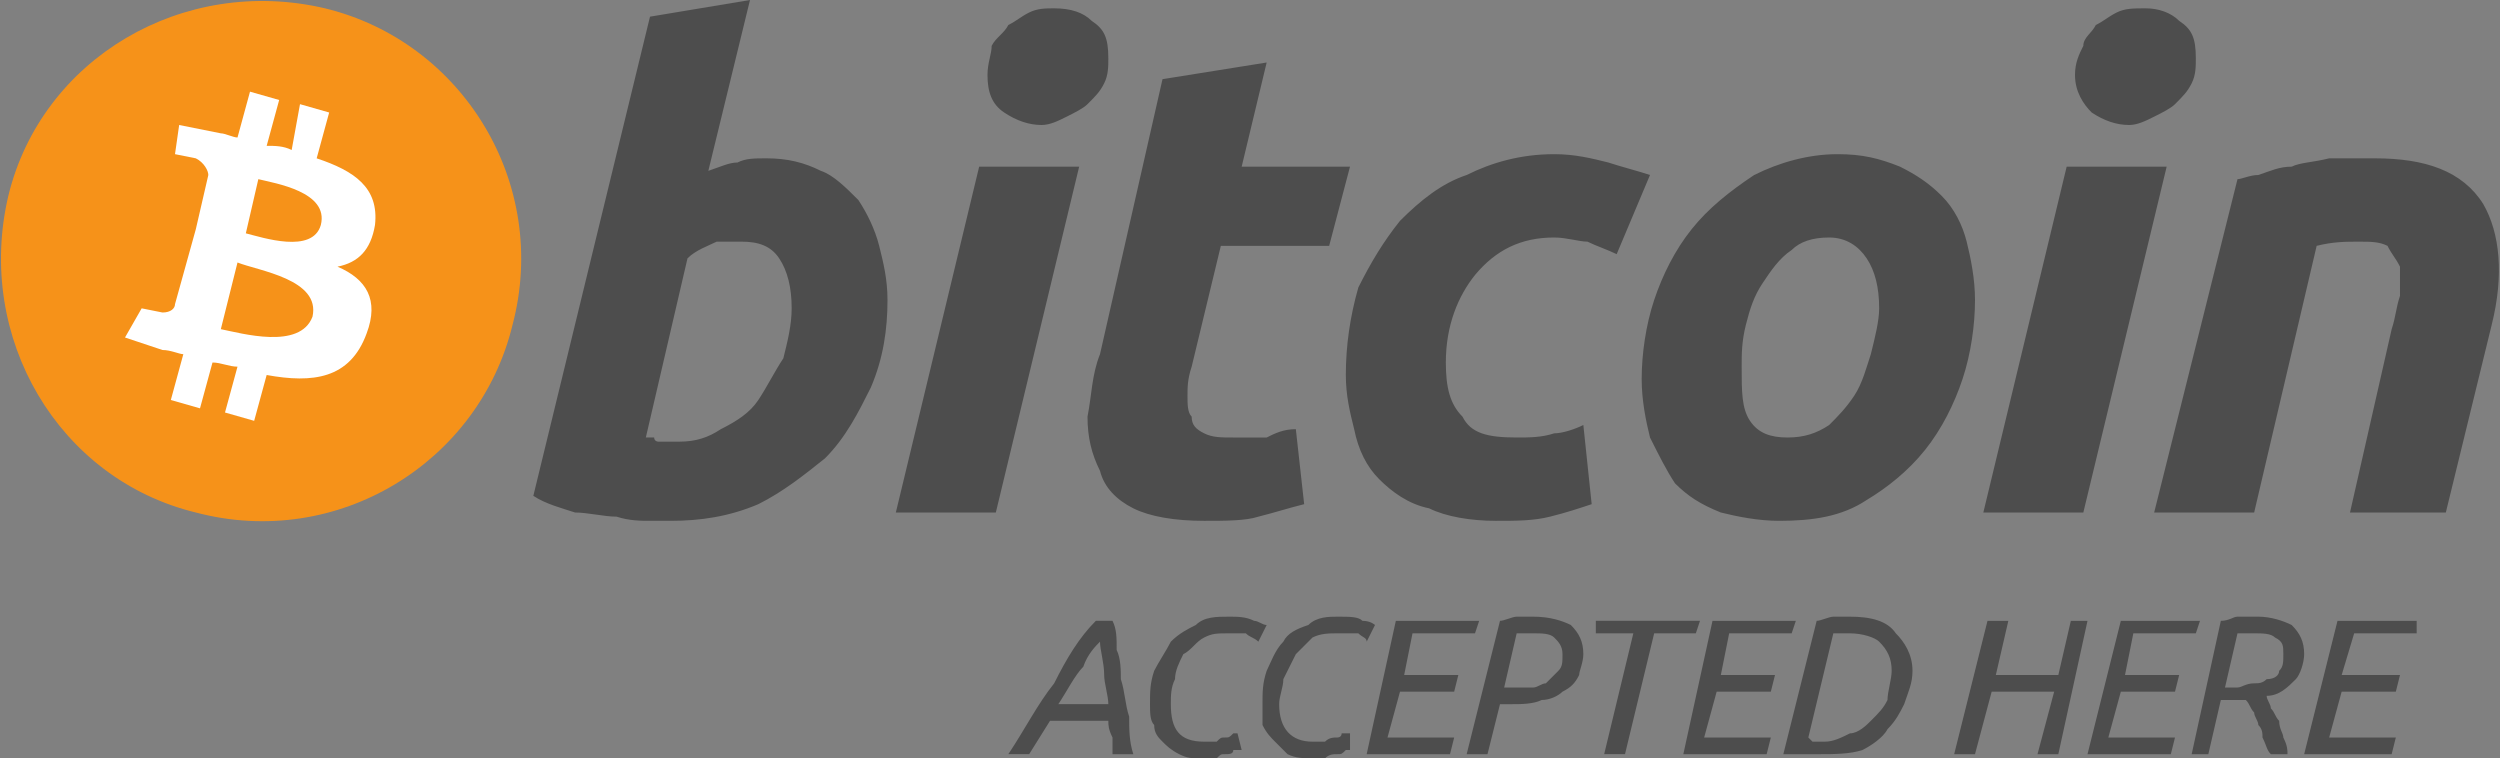
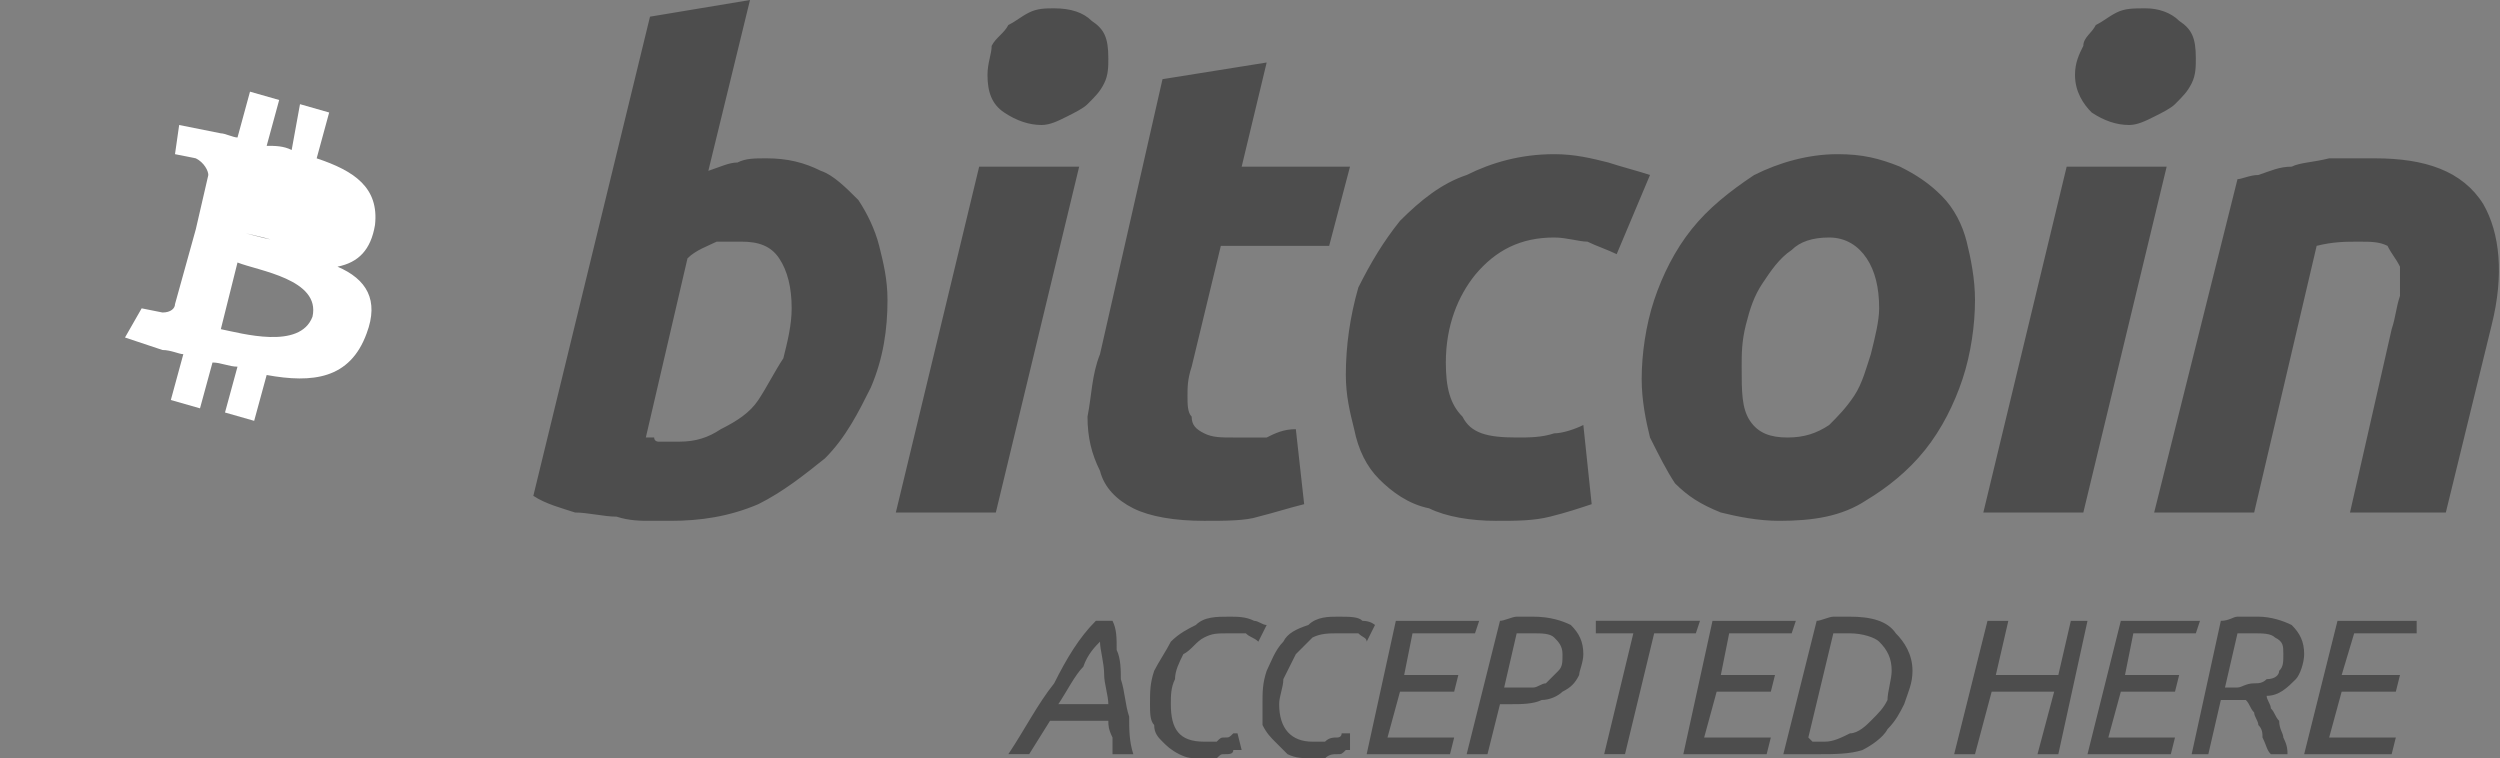
<svg xmlns="http://www.w3.org/2000/svg" xml:space="preserve" width="600" height="182" style="shape-rendering:geometricPrecision;text-rendering:geometricPrecision;image-rendering:optimizeQuality;fill-rule:evenodd;clip-rule:evenodd">
  <rect width="100%" height="100%" fill="#808080" stroke="none" />
  <defs>
    <style>.fil2{fill:#4d4d4d;fill-rule:nonzero}</style>
  </defs>
  <g id="Layer_x0020_1">
    <g id="_358955166640">
-       <path d="M123 78c-8 33-42 54-76 45-33-8-53-42-45-76C10 14 44-6 78 2c33 8 54 42 45 76z" style="fill:#f69219;fill-rule:nonzero" />
-       <path d="M90 54c1-9-5-13-14-16l3-11-7-2-2 11c-2-1-4-1-6-1l3-11-7-2-3 11c-1 0-3-1-4-1l-10-2-1 7 5 1c2 1 3 3 3 4l-3 13-5 18c0 1-1 2-3 2l-5-1-4 7 9 3c2 0 4 1 5 1l-3 11 7 2 3-11c2 0 4 1 6 1l-3 11 7 2 3-11c11 2 20 1 24-10 3-8 0-13-7-16 5-1 8-4 9-10zM75 76c-3 8-17 4-22 3l4-16c5 2 20 4 18 13zm2-22c-2 7-14 3-18 2l3-13c4 1 17 3 15 11z" style="fill:#fff;fill-rule:nonzero" />
+       <path d="M90 54c1-9-5-13-14-16l3-11-7-2-2 11c-2-1-4-1-6-1l3-11-7-2-3 11c-1 0-3-1-4-1l-10-2-1 7 5 1c2 1 3 3 3 4l-3 13-5 18c0 1-1 2-3 2l-5-1-4 7 9 3c2 0 4 1 5 1l-3 11 7 2 3-11c2 0 4 1 6 1l-3 11 7 2 3-11c11 2 20 1 24-10 3-8 0-13-7-16 5-1 8-4 9-10zM75 76c-3 8-17 4-22 3l4-16c5 2 20 4 18 13zm2-22c-2 7-14 3-18 2c4 1 17 3 15 11z" style="fill:#fff;fill-rule:nonzero" />
      <path class="fil2" d="M184 38c5 0 9 1 13 3 3 1 6 4 9 7 2 3 4 7 5 11s2 8 2 13c0 7-1 14-4 21-3 6-6 12-11 17-5 4-10 8-16 11-7 3-14 4-21 4h-5c-2 0-5 0-8-1-3 0-7-1-10-1-3-1-7-2-10-4L156 4l24-4-10 41c3-1 5-2 7-2 2-1 4-1 7-1zm-21 68c4 0 7-1 10-3 4-2 7-4 9-7s4-7 6-10c1-4 2-8 2-12 0-5-1-9-3-12s-5-4-9-4h-6c-2 1-5 2-7 4l-10 43h2c0 1 1 1 1 1h5zM239 123h-24l20-83h24l-20 83zm11-93c-3 0-6-1-9-3s-4-5-4-9c0-3 1-5 1-7 1-2 3-3 4-5 2-1 3-2 5-3s4-1 6-1c4 0 7 1 9 3 3 2 4 4 4 9 0 2 0 4-1 6s-2 3-4 5c-1 1-3 2-5 3s-4 2-6 2zM279 19l25-4-6 25h26l-5 19h-26l-7 29c-1 3-1 5-1 7s0 4 1 5c0 2 1 3 3 4s4 1 7 1h8c2-1 4-2 7-2l2 18c-4 1-7 2-11 3-3 1-8 1-13 1-7 0-13-1-17-3s-7-5-8-9c-2-4-3-8-3-13 1-5 1-10 3-15l15-66zM323 90c0-7 1-14 3-21 3-6 6-11 10-16 5-5 10-9 16-11 6-3 13-5 21-5 5 0 9 1 13 2 3 1 7 2 10 3l-8 19c-2-1-5-2-7-3-2 0-5-1-8-1-8 0-14 3-19 9-4 5-7 12-7 21 0 6 1 10 4 13 2 4 6 5 13 5 3 0 6 0 9-1 2 0 5-1 7-2l2 19c-3 1-6 2-10 3s-8 1-13 1c-6 0-12-1-16-3-5-1-9-4-12-7s-5-7-6-12c-1-4-2-8-2-13zM427 125c-5 0-10-1-14-2-5-2-8-4-11-7-2-3-4-7-6-11-1-4-2-9-2-14 0-6 1-13 3-19s5-12 9-17 9-9 15-13c6-3 13-5 20-5 6 0 10 1 15 3 4 2 7 4 10 7s5 7 6 11 2 9 2 14c0 6-1 13-3 19s-5 12-9 17-9 9-14 12c-6 4-13 5-21 5zm12-68c-4 0-7 1-9 3-3 2-5 5-7 8s-3 6-4 10-1 7-1 10c0 6 0 10 2 13s5 4 9 4 7-1 10-3c2-2 4-4 6-7s3-7 4-10c1-4 2-8 2-11 0-5-1-9-3-12s-5-5-9-5zM500 123h-24l20-83h24l-20 83zm11-93c-3 0-6-1-9-3-2-2-4-5-4-9 0-3 1-5 2-7 0-2 2-3 3-5 2-1 3-2 5-3s4-1 7-1 6 1 8 3c3 2 4 4 4 9 0 2 0 4-1 6s-2 3-4 5c-1 1-3 2-5 3s-4 2-6 2zM537 43c1 0 3-1 5-1 3-1 5-2 8-2 2-1 5-1 9-2h11c12 0 21 3 26 11 4 7 5 17 2 29l-11 45h-23l10-44c1-3 1-5 2-8v-7c-1-2-2-3-3-5-2-1-4-1-7-1s-6 0-10 1l-15 64h-24l20-80zM252 173l-5 8h-5c4-6 7-12 11-17 3-6 6-11 10-15h4c1 2 1 4 1 7 1 2 1 5 1 7 1 3 1 6 2 9 0 3 0 6 1 9h-5v-4c-1-2-1-3-1-4h-14zm14-4c0-2-1-5-1-7 0-3-1-6-1-8-1 1-3 3-4 6-2 2-4 6-6 9h12zM288 182c-2 0-3 0-5-1s-3-2-4-3-2-2-2-4c-1-1-1-3-1-5 0-3 0-5 1-8 1-2 3-5 4-7 2-2 4-3 6-4 2-2 5-2 8-2 2 0 4 0 6 1 1 0 2 1 3 1l-2 4c-1-1-2-1-3-2h-4c-3 0-4 0-6 1s-3 3-5 4c-1 2-2 4-2 6-1 2-1 4-1 6 0 6 2 9 8 9h3c1-1 1-1 2-1s1 0 2-1h1l1 4h-2c0 1-1 1-2 1s-1 0-2 1h-4zM315 182c-2 0-4 0-6-1l-3-3c-1-1-2-2-3-4v-5c0-3 0-5 1-8 1-2 2-5 4-7 1-2 3-3 6-4 2-2 5-2 7-2 3 0 5 0 6 1 2 0 3 1 3 1l-2 4c0-1-1-1-2-2h-5c-2 0-4 0-6 1l-4 4-3 6c0 2-1 4-1 6 0 6 3 9 8 9h3c1-1 2-1 3-1 0 0 1 0 1-1h2v4h-1c-1 1-1 1-2 1s-2 0-3 1h-3zM328 181l7-32h20l-1 3h-15l-2 10h13l-1 4h-13l-3 11h16l-1 4zM368 148c4 0 7 1 9 2 2 2 3 4 3 7 0 2-1 4-1 5-1 2-2 3-4 4-1 1-3 2-5 2-2 1-5 1-7 1h-3l-3 12h-5l8-32c1 0 3-1 4-1h4zm0 4h-4l-3 13h7c1 0 2-1 3-1l3-3c1-1 1-2 1-4s-1-3-2-4-3-1-5-1zM408 149l-1 3h-10l-7 29h-5l7-29h-9v-3zM404 181l7-32h20l-1 3h-15l-2 10h13l-1 4h-13l-3 11h16l-1 4zM444 148c5 0 9 1 11 4 2 2 4 5 4 9 0 3-1 5-2 8-1 2-2 4-4 6-1 2-4 4-6 5-3 1-7 1-10 1h-9l8-32c1 0 3-1 4-1h4zm0 4h-4l-6 25 1 1h3c2 0 4-1 6-2 2 0 4-2 5-3 2-2 3-3 4-5 0-2 1-5 1-7 0-3-1-5-3-7-1-1-4-2-7-2zM494 181h-5l4-15h-15l-4 15h-5l8-32h5l-3 13h15l3-13h4zM501 181l8-32h19l-1 3h-15l-2 10h13l-1 4h-13l-3 11h16l-1 4zM542 148c3 0 6 1 8 2 2 2 3 4 3 7 0 2-1 5-2 6-2 2-4 4-7 4 0 1 1 2 1 3 1 1 1 2 2 3 0 2 1 3 1 4 1 2 1 3 1 4h-4c-1-1-1-2-2-4 0-1 0-2-1-3 0-1-1-2-1-3-1-1-1-2-2-3h-6l-3 13h-4l7-32c2 0 3-1 4-1h5zm-1 4h-4l-3 13h3c1 0 2-1 4-1 1 0 2 0 3-1 2 0 3-1 3-2 1-1 1-2 1-4s0-3-2-4c-1-1-3-1-5-1zM553 181l8-32h19v3h-15l-3 10h14l-1 4h-13l-3 11h16l-1 4z" />
    </g>
  </g>
</svg>